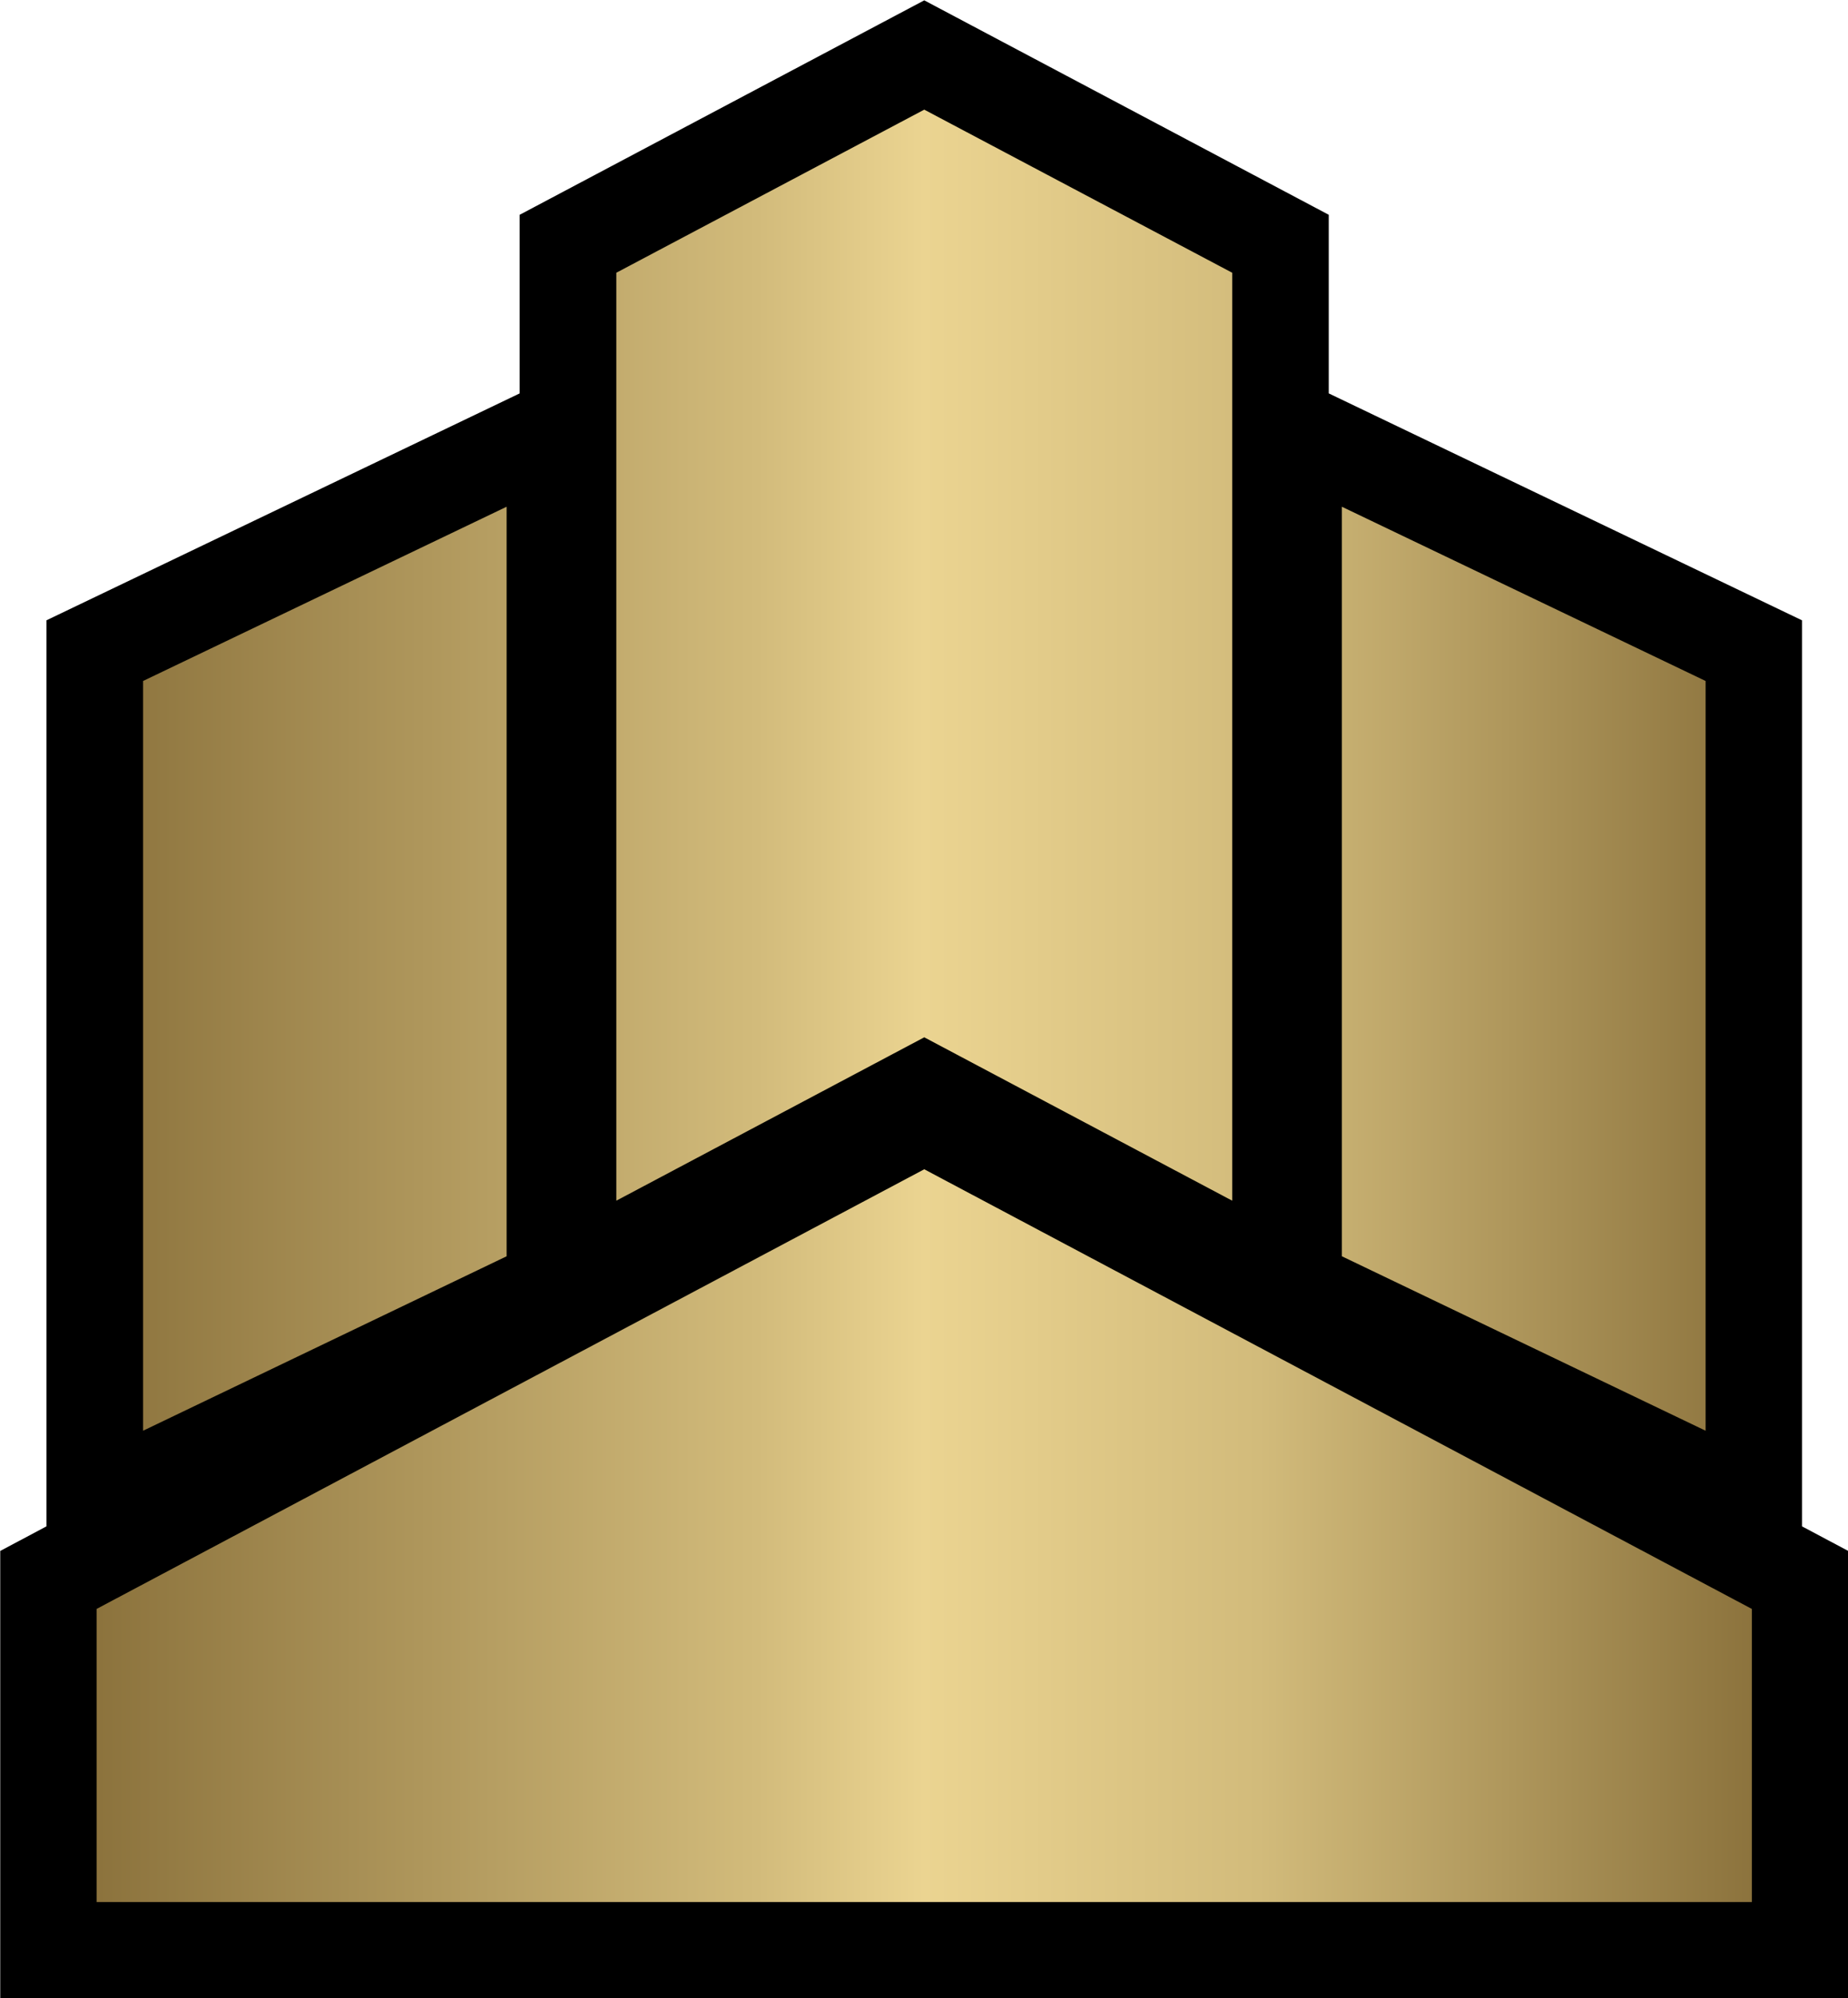
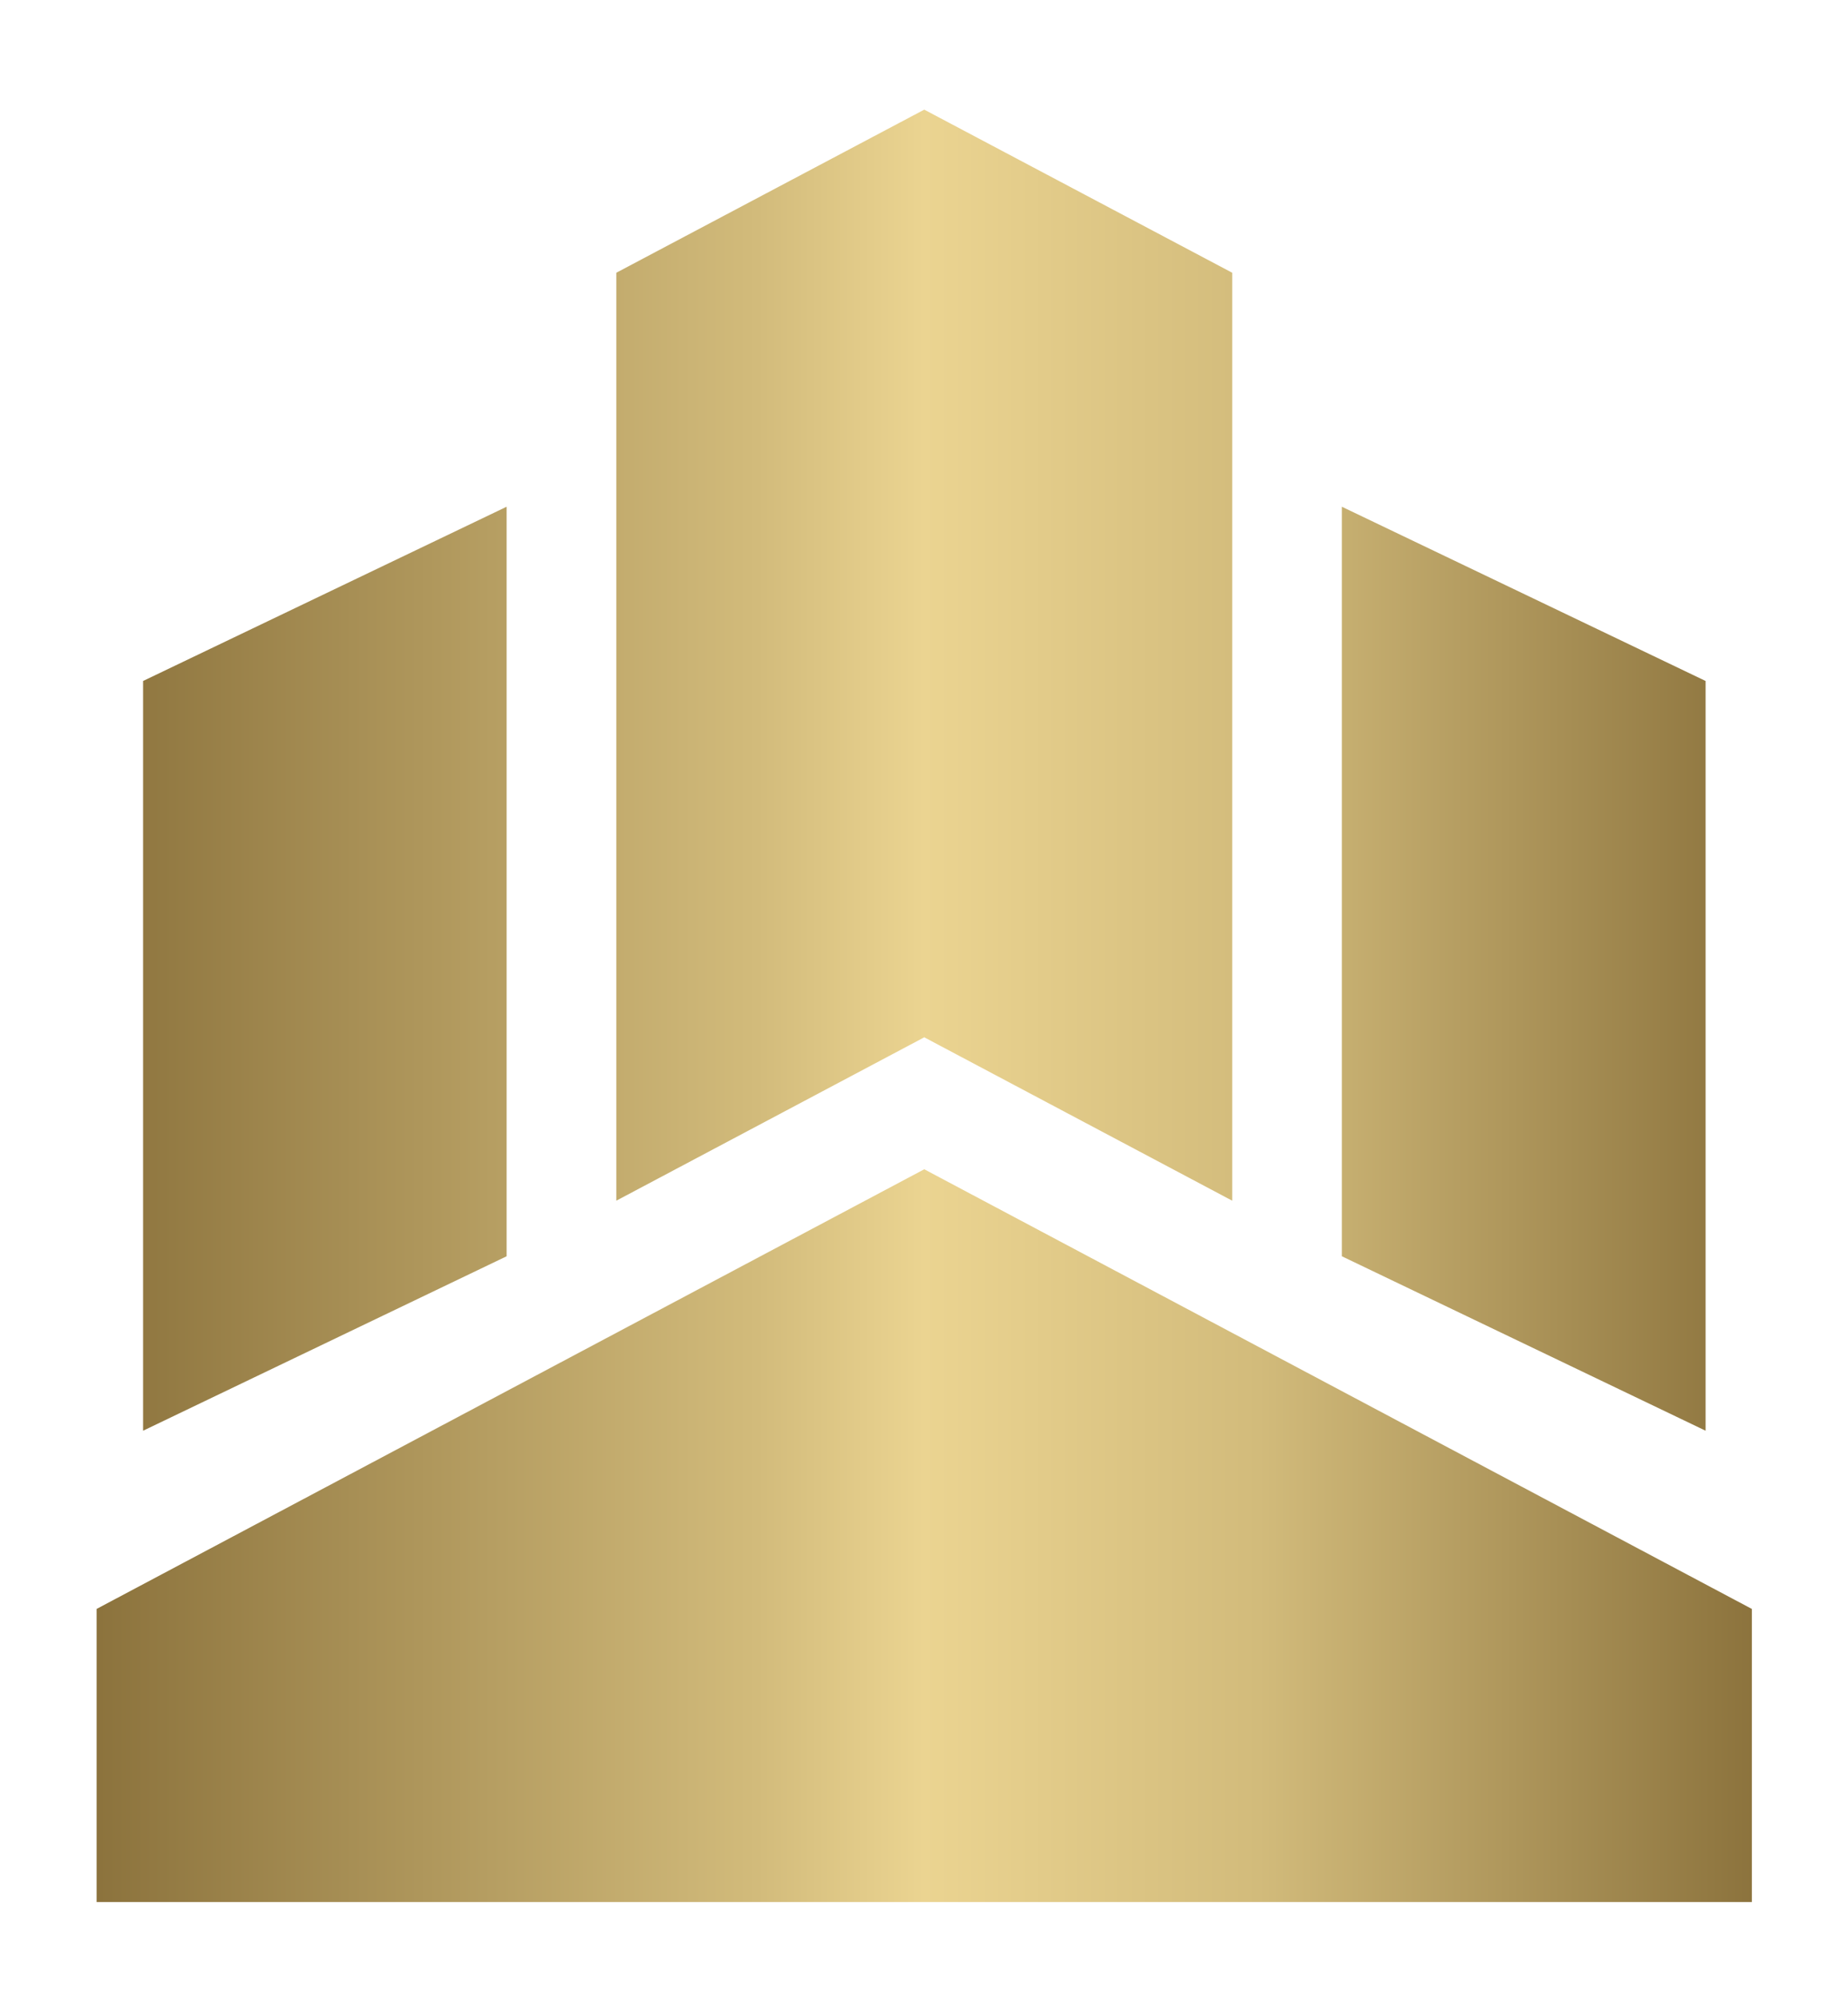
<svg xmlns="http://www.w3.org/2000/svg" xmlns:xlink="http://www.w3.org/1999/xlink" version="1.1" width="600" height="648.789">
  <linearGradient x1="0" y1="0" x2="1" y2="0" id="linearGradient730" gradientUnits="userSpaceOnUse" gradientTransform="matrix(33.134,0,0,-33.134,149.867,34.721)" spreadMethod="pad">
    <stop style="stop-color:#8b723c" offset="0" />
    <stop style="stop-color:#d2bb7b" offset="0.4" />
    <stop style="stop-color:#ebd491" offset="0.5" />
    <stop style="stop-color:#d2bb7b" offset="0.7" />
    <stop style="stop-color:#8b723c" offset="1" />
  </linearGradient>
  <linearGradient x1="0" y1="0" x2="1" y2="0" id="linearGradient2993" xlink:href="#linearGradient730" gradientUnits="userSpaceOnUse" gradientTransform="matrix(41.417,0,0,41.417,354.291,532.521)" spreadMethod="pad" />
  <g transform="matrix(12.976,0,0,12.976,-4565.917,-6583.419)">
-     <path d="m 398.12,557.362 -46.24,0 0,-11.201 1.156,-0.615 0,-22.671 11.841,-5.678 0,-4.469 10.123,-5.366 10.121,5.366 0,4.469 11.841,5.678 0,22.671 1.157,0.615 0,11.201 z" />
-     <path d="m 367.295,514.178 0,23.219 7.705,-4.088 7.705,4.088 0,-23.219 -7.705,-4.081 -7.705,4.081 z m 18.154,24.61 9.101,4.365 0,-18.76 -9.101,-4.36 0,18.755 z m -29.995,-14.395 0,18.76 9.096,-4.365 0,-18.755 -9.096,4.36 z m -1.163,23.219 0,7.334 41.416,0 0,-7.334 L 375,536.611 354.291,547.612 z" style="fill:url(#linearGradient2993)" />
+     <path d="m 367.295,514.178 0,23.219 7.705,-4.088 7.705,4.088 0,-23.219 -7.705,-4.081 -7.705,4.081 z m 18.154,24.61 9.101,4.365 0,-18.76 -9.101,-4.36 0,18.755 z m -29.995,-14.395 0,18.76 9.096,-4.365 0,-18.755 -9.096,4.36 z m -1.163,23.219 0,7.334 41.416,0 0,-7.334 L 375,536.611 354.291,547.612 " style="fill:url(#linearGradient2993)" />
  </g>
</svg>